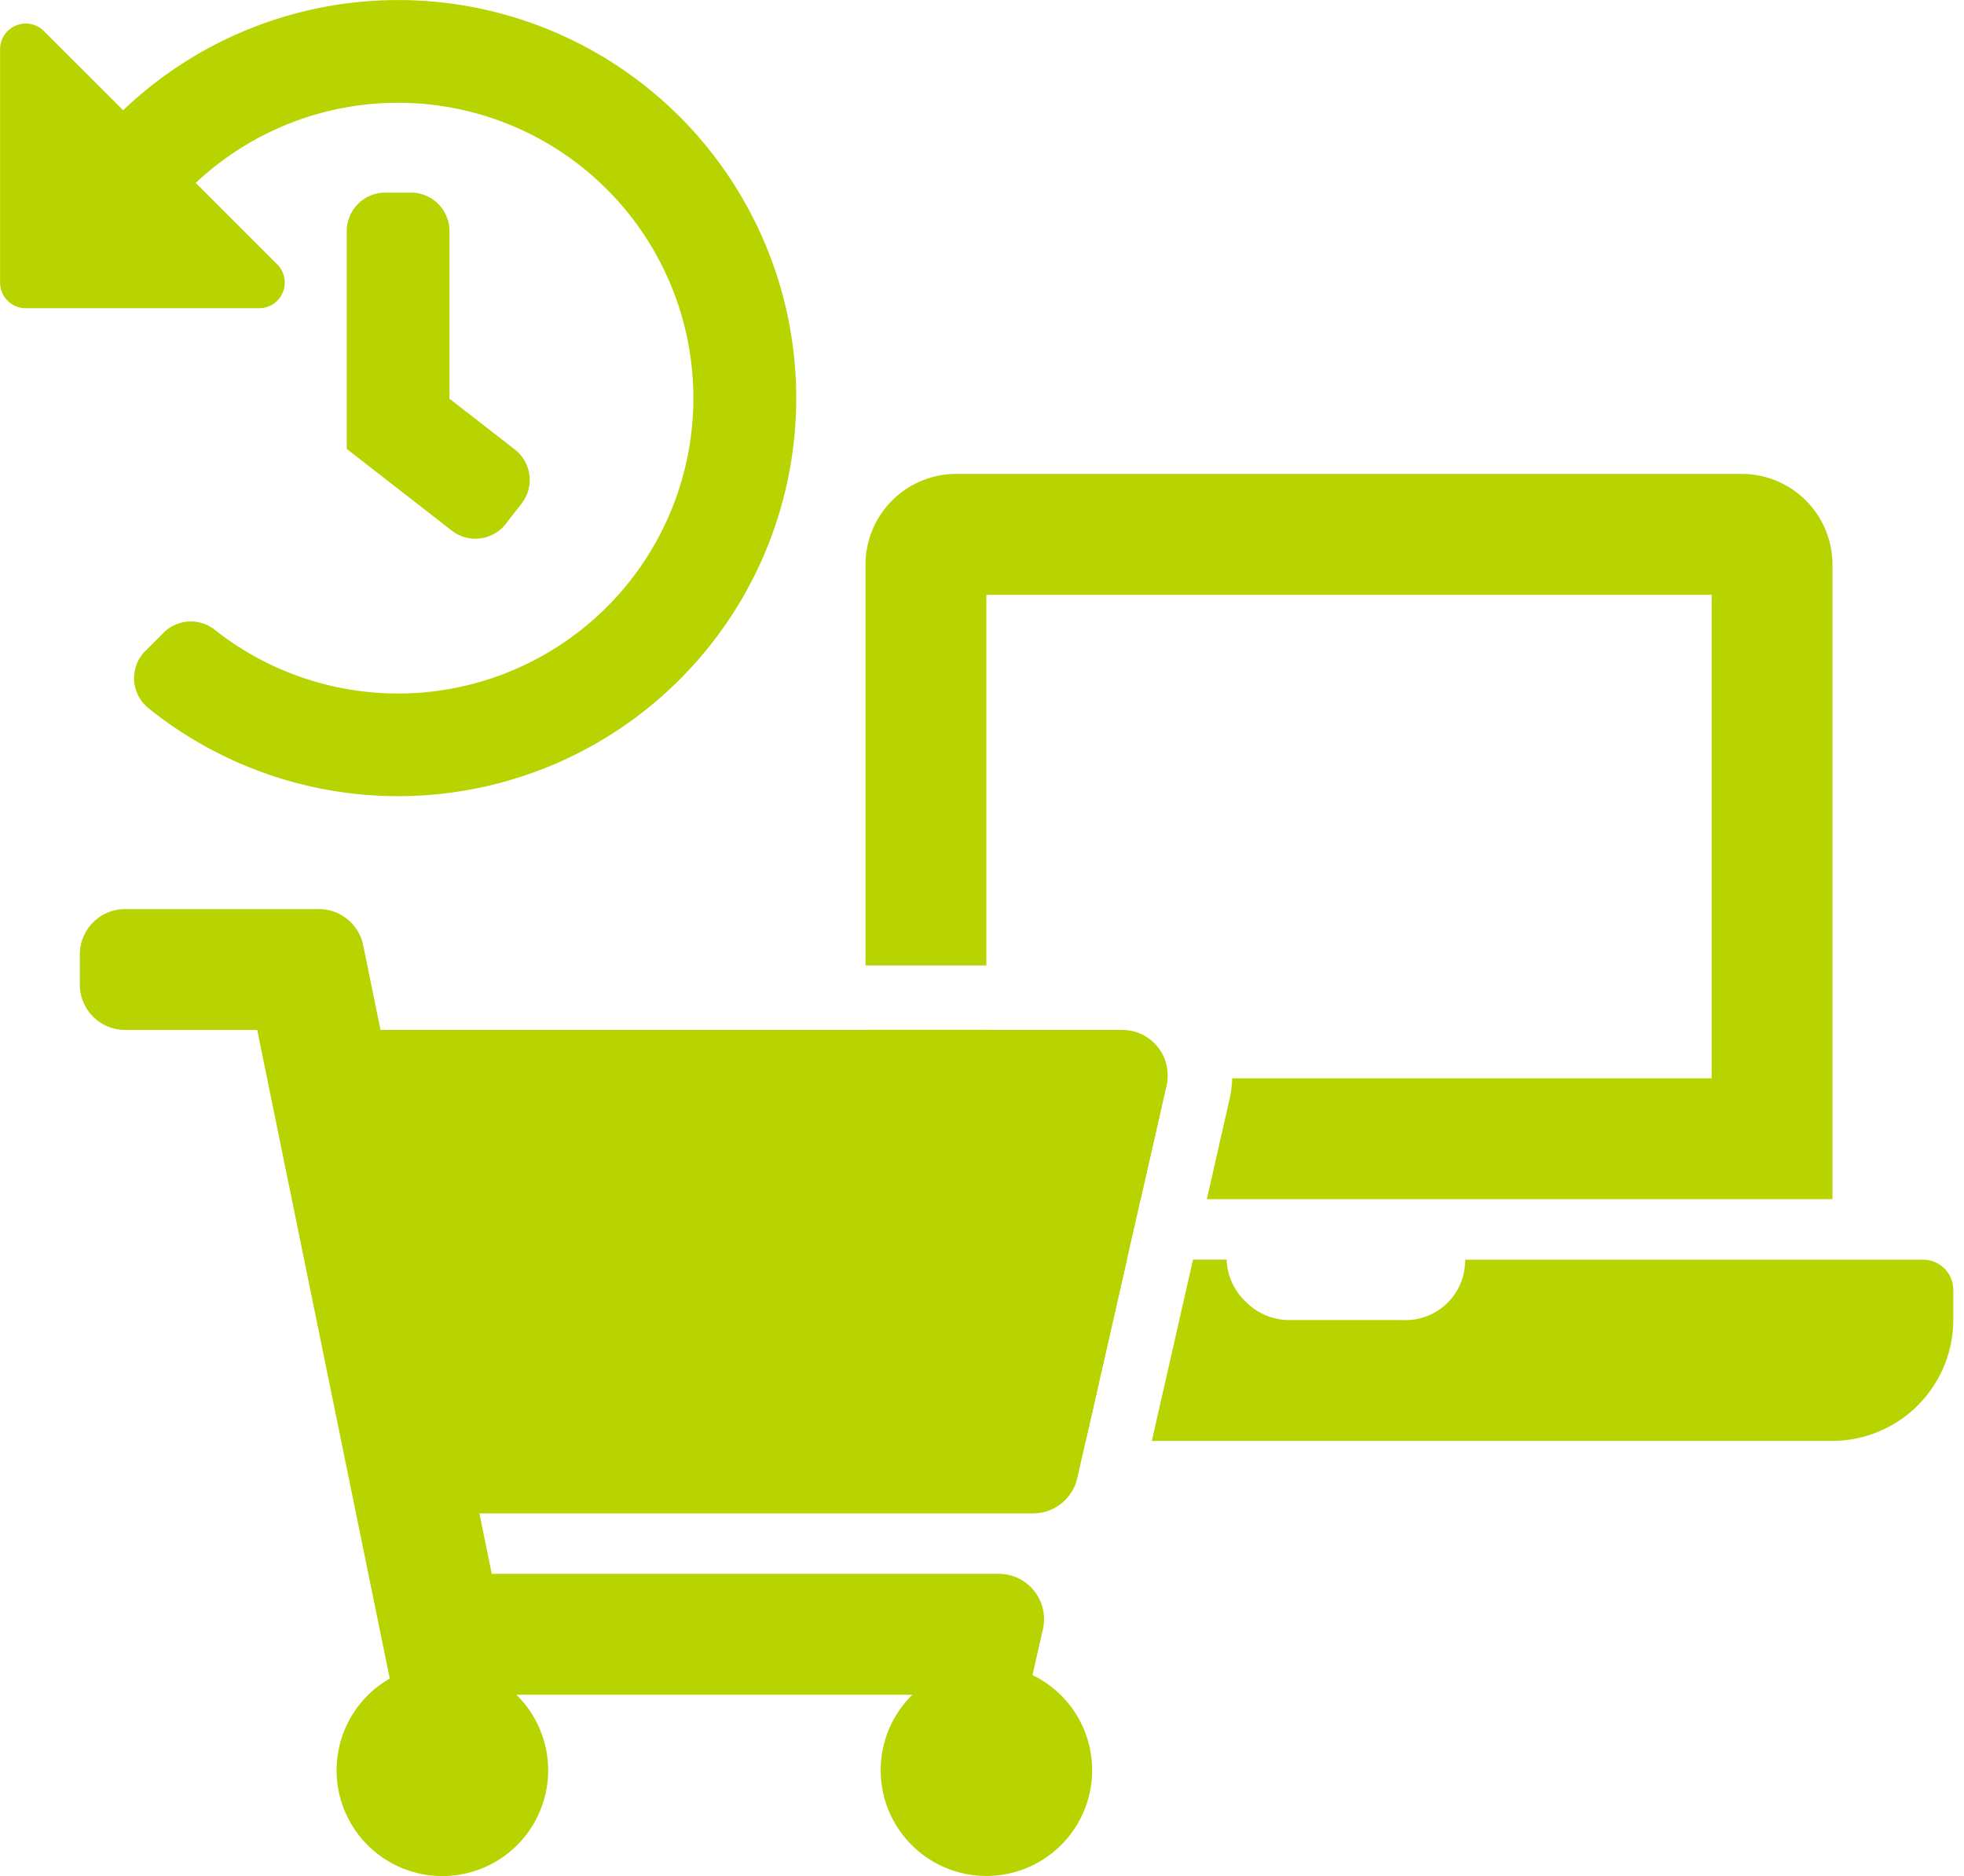
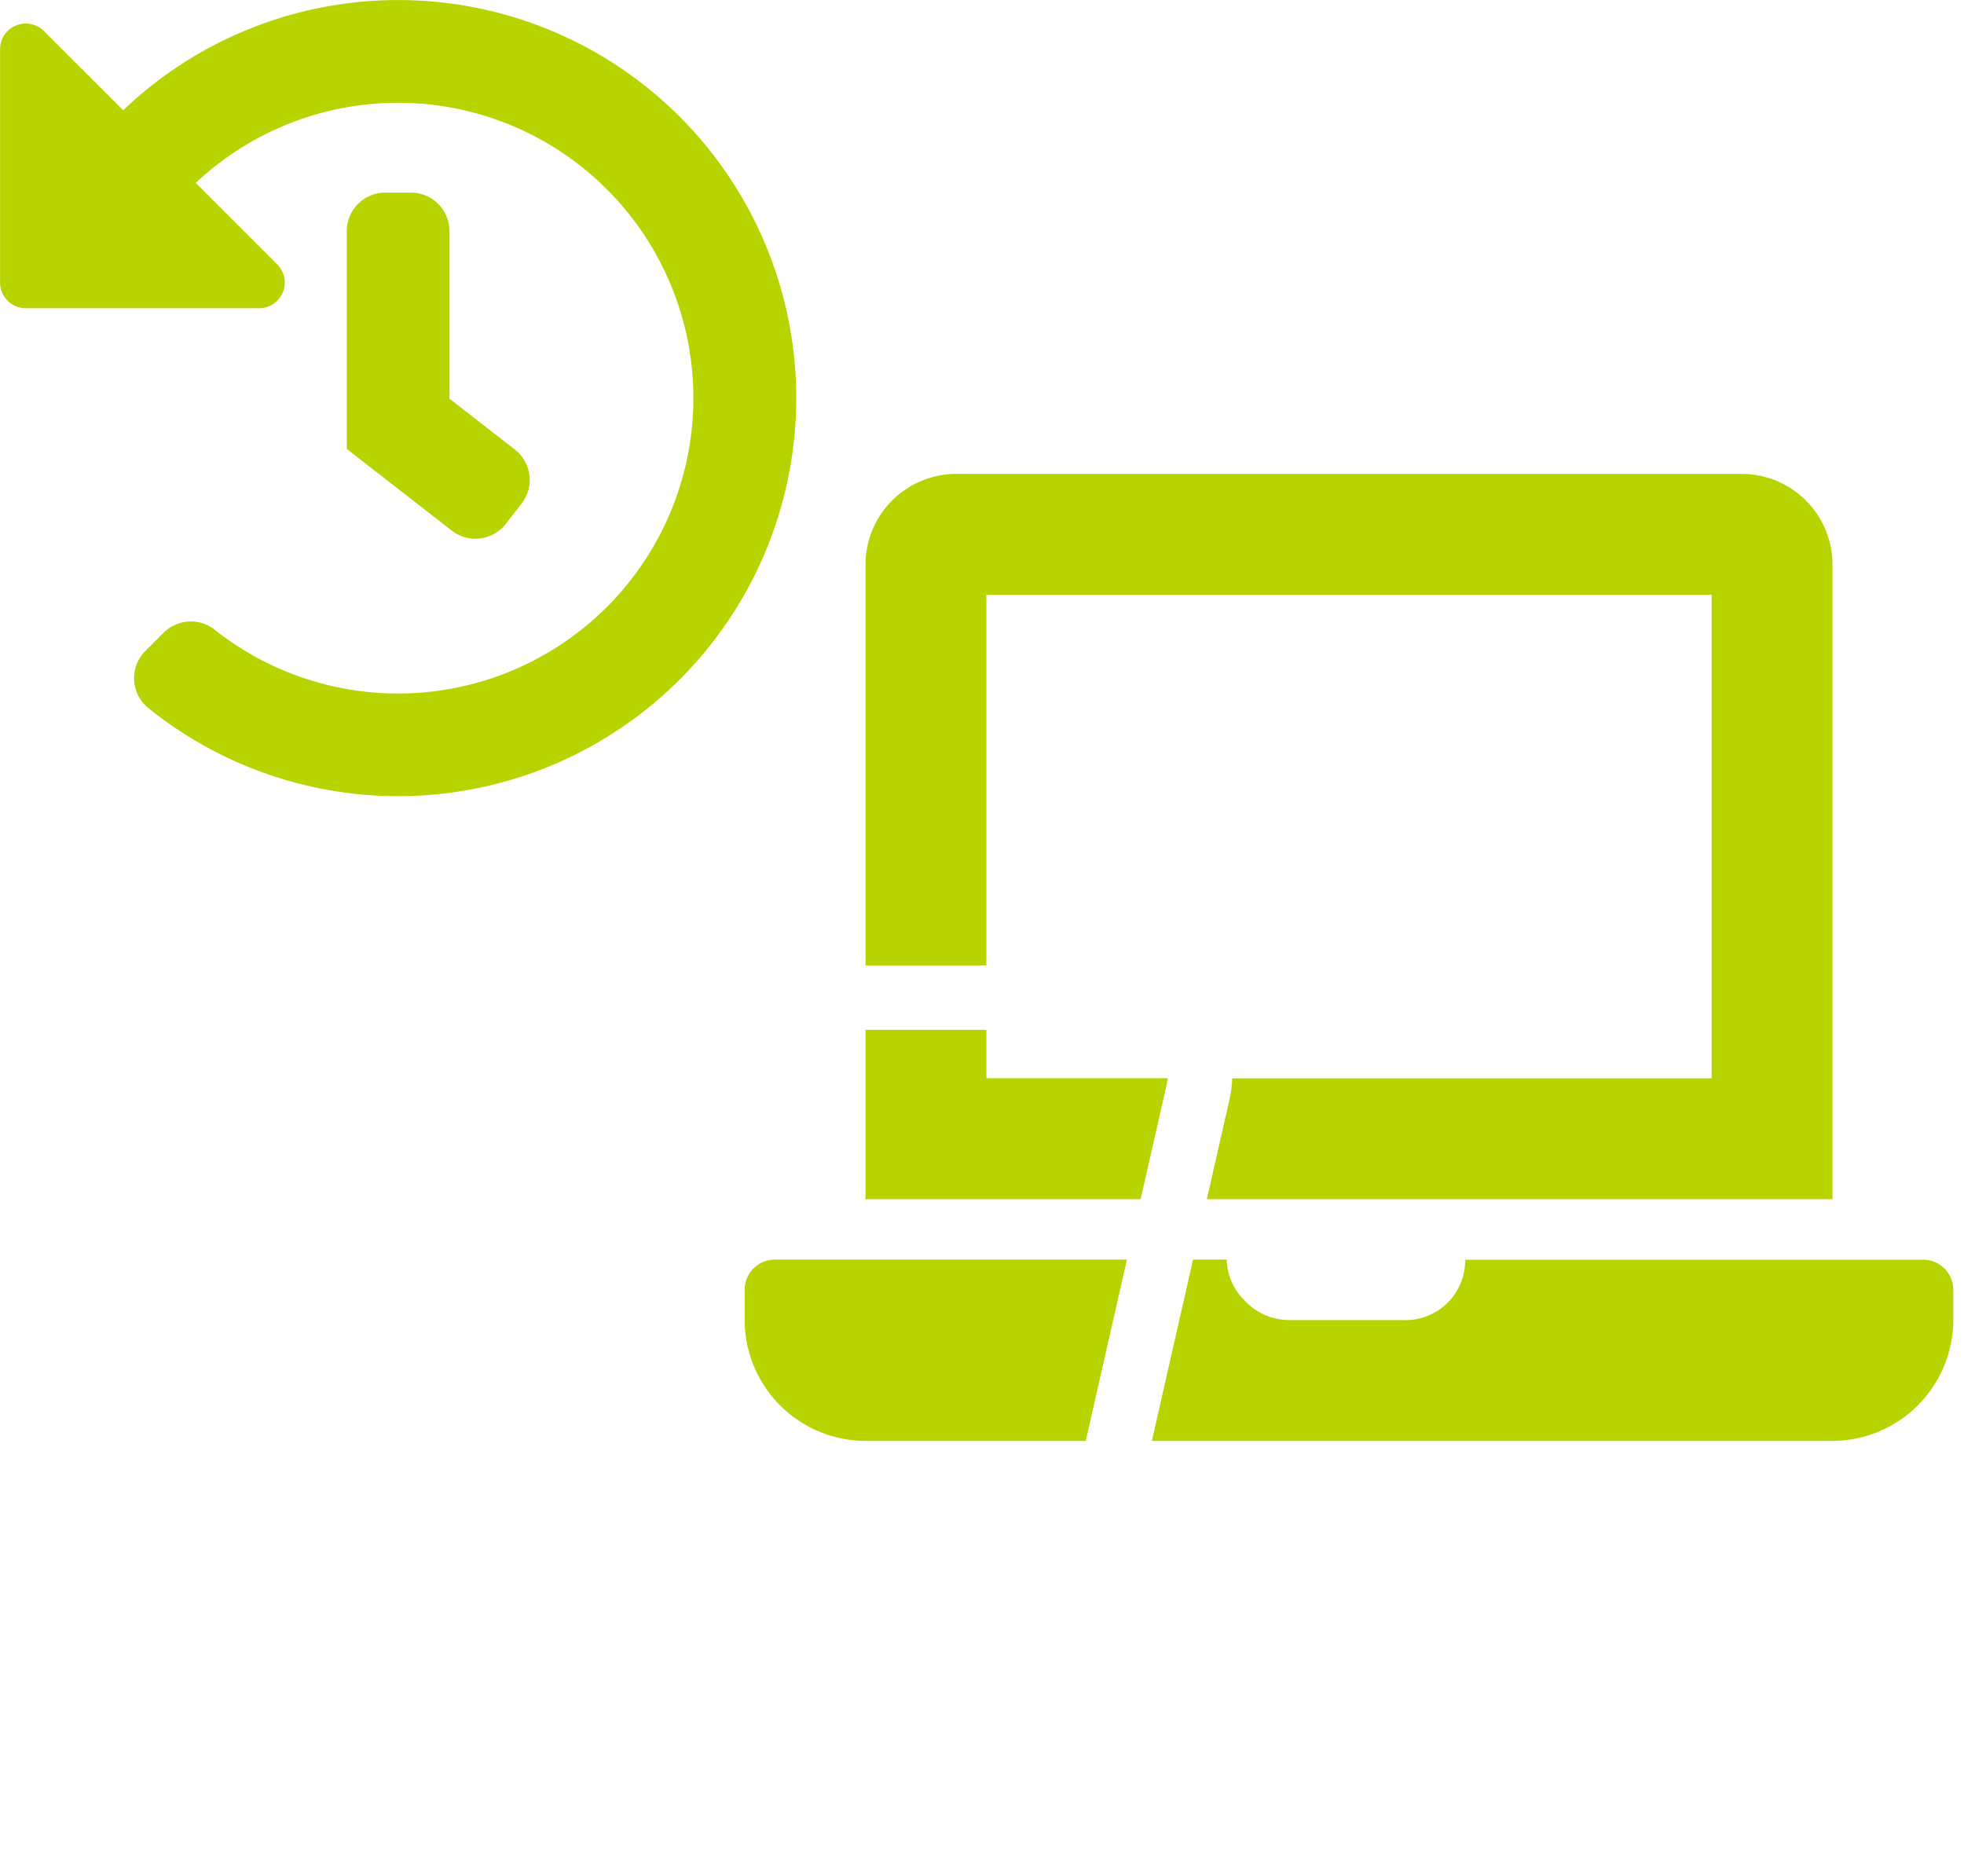
<svg xmlns="http://www.w3.org/2000/svg" width="92.208" height="88.08" viewBox="0 0 92.208 88.08">
  <g id="グループ_290" data-name="グループ 290" transform="translate(-906.797 -3051.594)">
    <path id="前面オブジェクトで型抜き_2" data-name="前面オブジェクトで型抜き 2" d="M51.073,45.4H19.118l1.934-8.512h1.579a2.814,2.814,0,0,0,.859,1.939,2.872,2.872,0,0,0,2.046.9h5.391a2.8,2.8,0,0,0,2.9-2.837h21.5a1.42,1.42,0,0,1,1.418,1.418v1.419A5.692,5.692,0,0,1,51.073,45.4Zm-35.06,0H5.675A5.691,5.691,0,0,1,0,39.724V38.305a1.42,1.42,0,0,1,1.418-1.418h16.53L16.014,45.4ZM51.073,34.05H21.7l1.062-4.675a5.2,5.2,0,0,0,.128-1H45.4V5.675H11.349v17.4H5.675V4.256A4.261,4.261,0,0,1,9.931,0H46.817a4.261,4.261,0,0,1,4.256,4.256V34.05Zm-32.481,0H5.675V26.1h5.675v2.27h8.507a2.146,2.146,0,0,1-.049.33l-1.215,5.345Z" transform="translate(941.757 3073.844)" fill="#b8d400" stroke="rgba(0,0,0,0)" stroke-miterlimit="10" stroke-width="1" />
-     <path id="パス_1007" data-name="パス 1007" d="M62.579,27.218,66.77,8.775a2.128,2.128,0,0,0-2.075-2.6H29.867L29.054,2.2A2.128,2.128,0,0,0,26.969.5H17.878A2.128,2.128,0,0,0,15.75,2.628V4.047a2.128,2.128,0,0,0,2.128,2.128h6.2L30.3,36.627a4.966,4.966,0,1,0,5.945.759H54.838a4.964,4.964,0,1,0,5.639-.923l.489-2.153a2.128,2.128,0,0,0-2.075-2.6H35.09l-.58-2.837H60.5A2.128,2.128,0,0,0,62.579,27.218Z" transform="translate(894.795 3093.774)" fill="#b8d400" />
    <path id="パス_1009" data-name="パス 1009" d="M62.18,19.828a18.691,18.691,0,0,0-31.6-13.48L26.856,2.628A1.206,1.206,0,0,0,24.8,3.48V14.437A1.206,1.206,0,0,0,26,15.643H36.96a1.206,1.206,0,0,0,.853-2.059L33.987,9.759a13.867,13.867,0,1,1,.885,20.975,1.812,1.812,0,0,0-2.4.149l-.849.849a1.808,1.808,0,0,0,.139,2.684A18.692,18.692,0,0,0,62.18,19.828ZM48.545,25.766l.74-.952a1.809,1.809,0,0,0-.317-2.538L45.9,19.89V12.025a1.809,1.809,0,0,0-1.809-1.809H42.886a1.809,1.809,0,0,0-1.809,1.809V22.249l4.93,3.834A1.809,1.809,0,0,0,48.545,25.766Z" transform="translate(882 3050.422)" fill="#b8d400" />
  </g>
</svg>